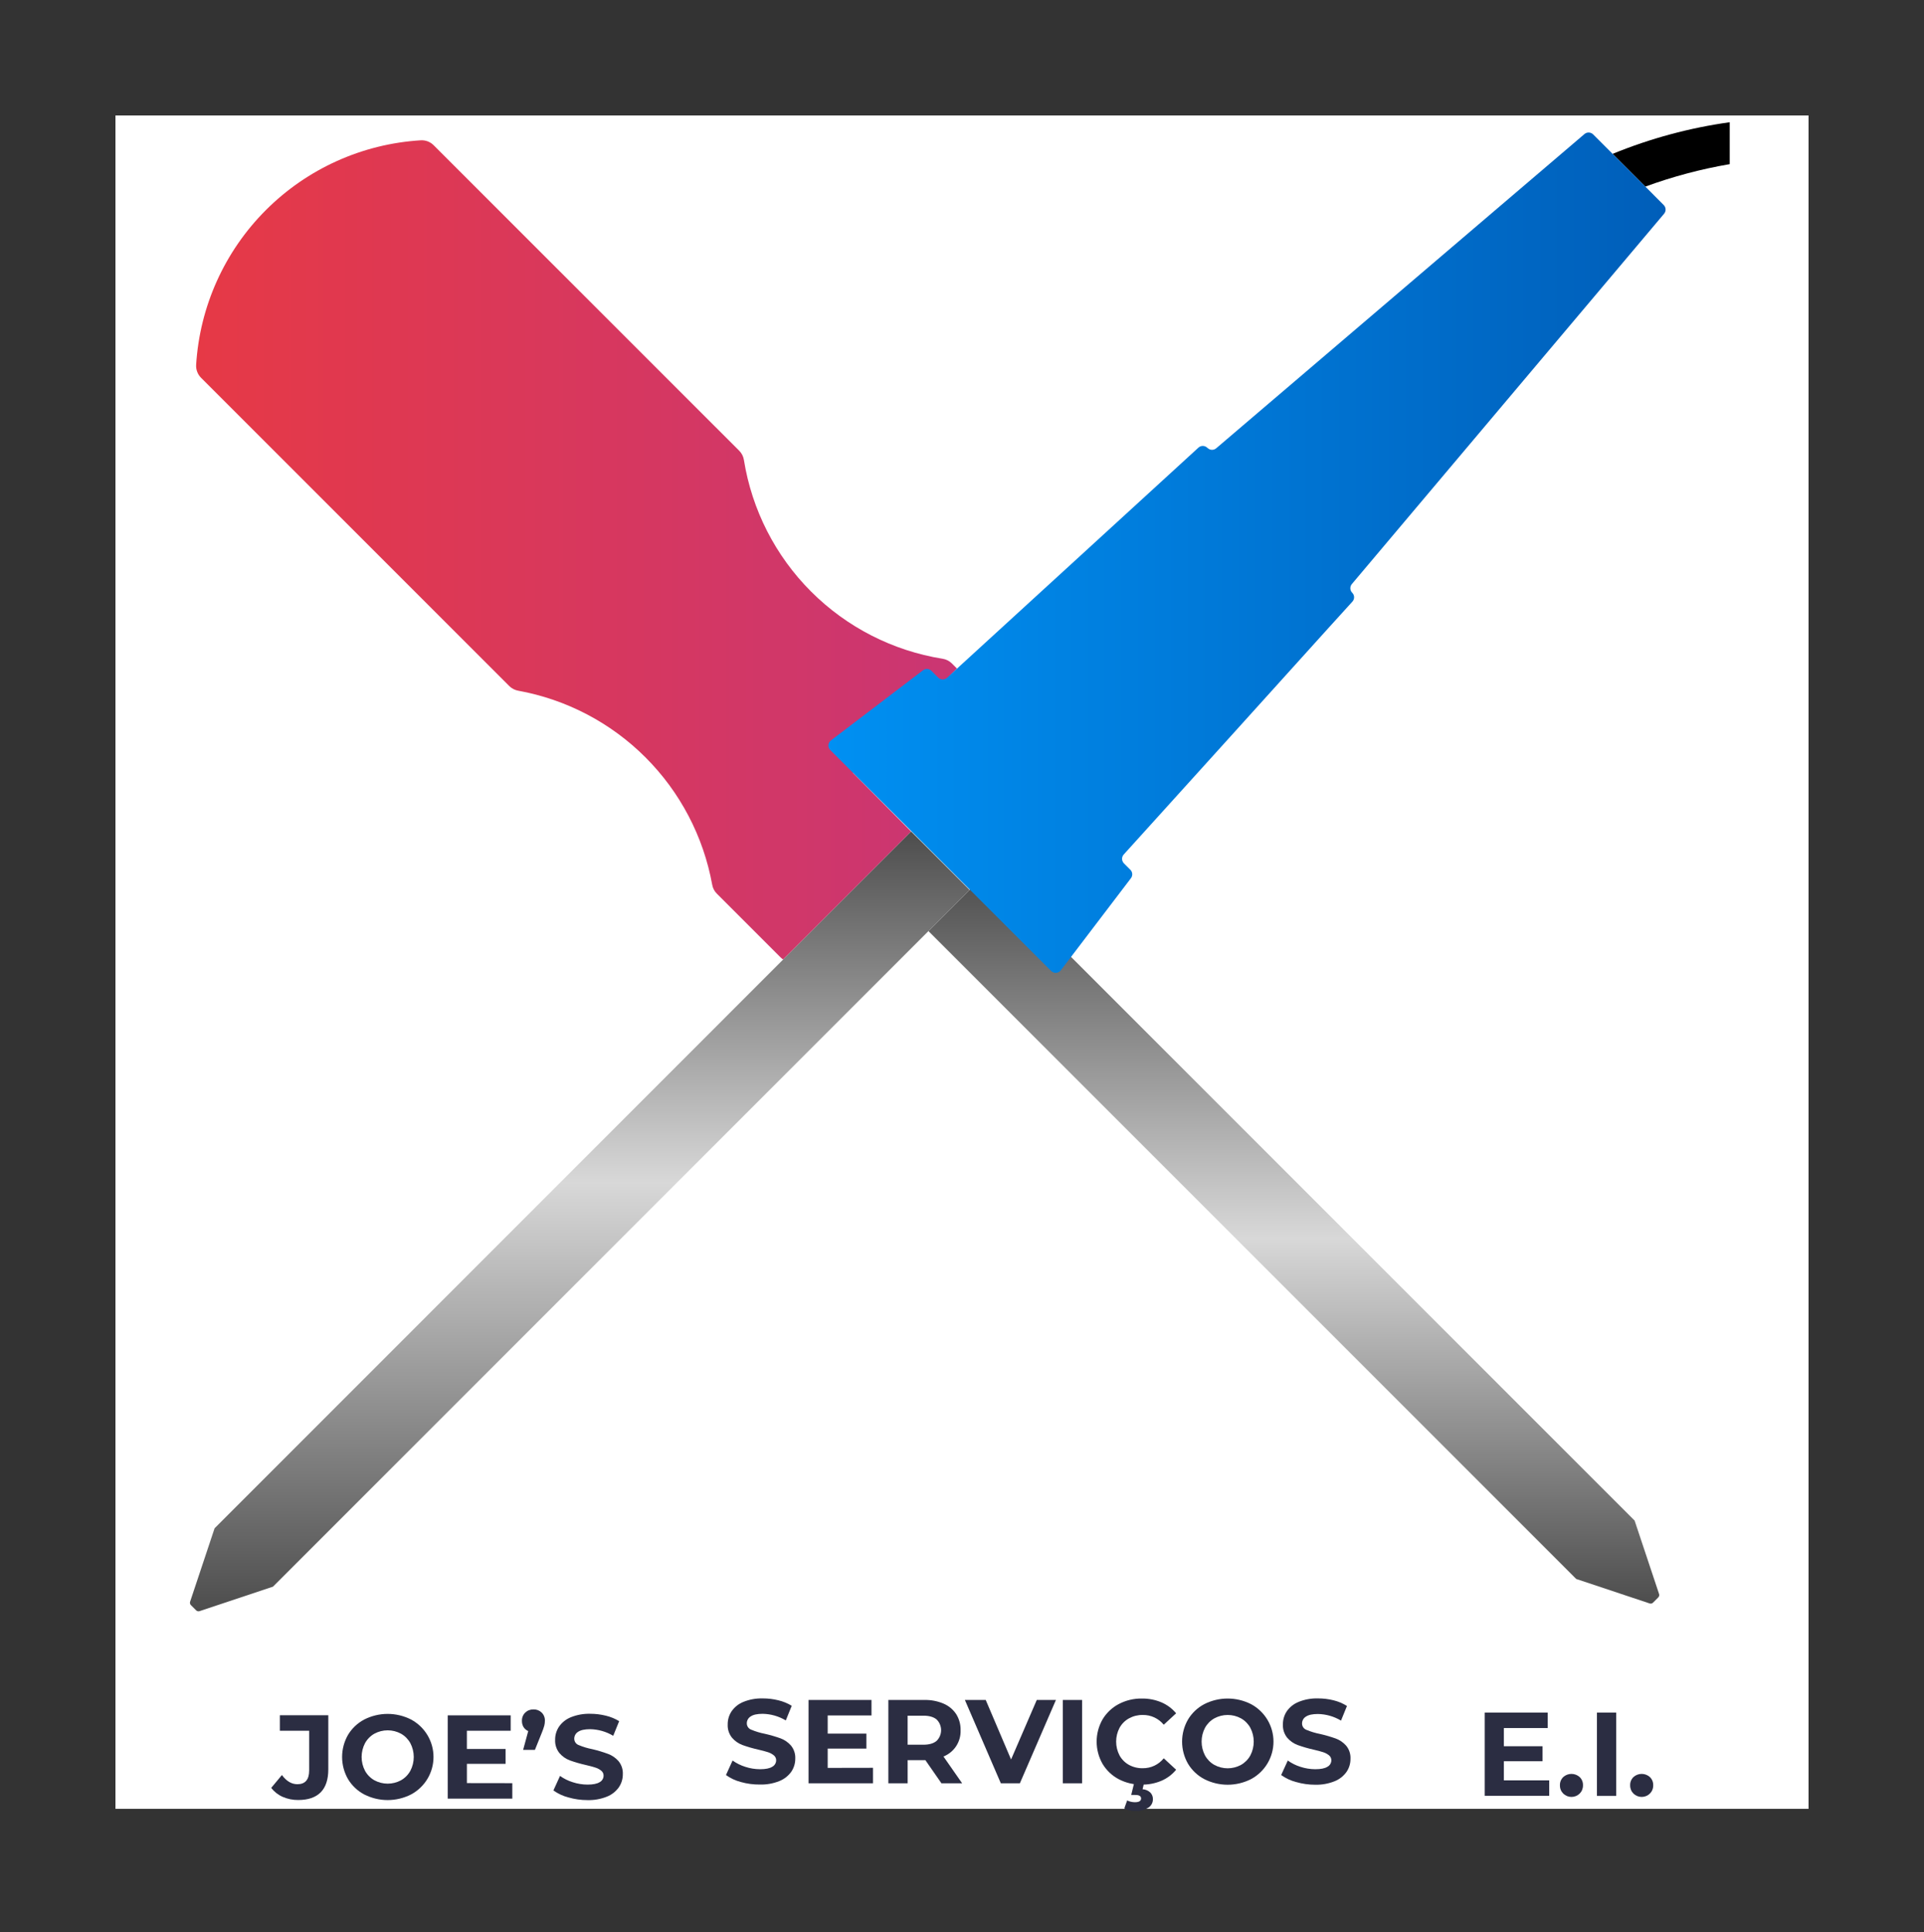
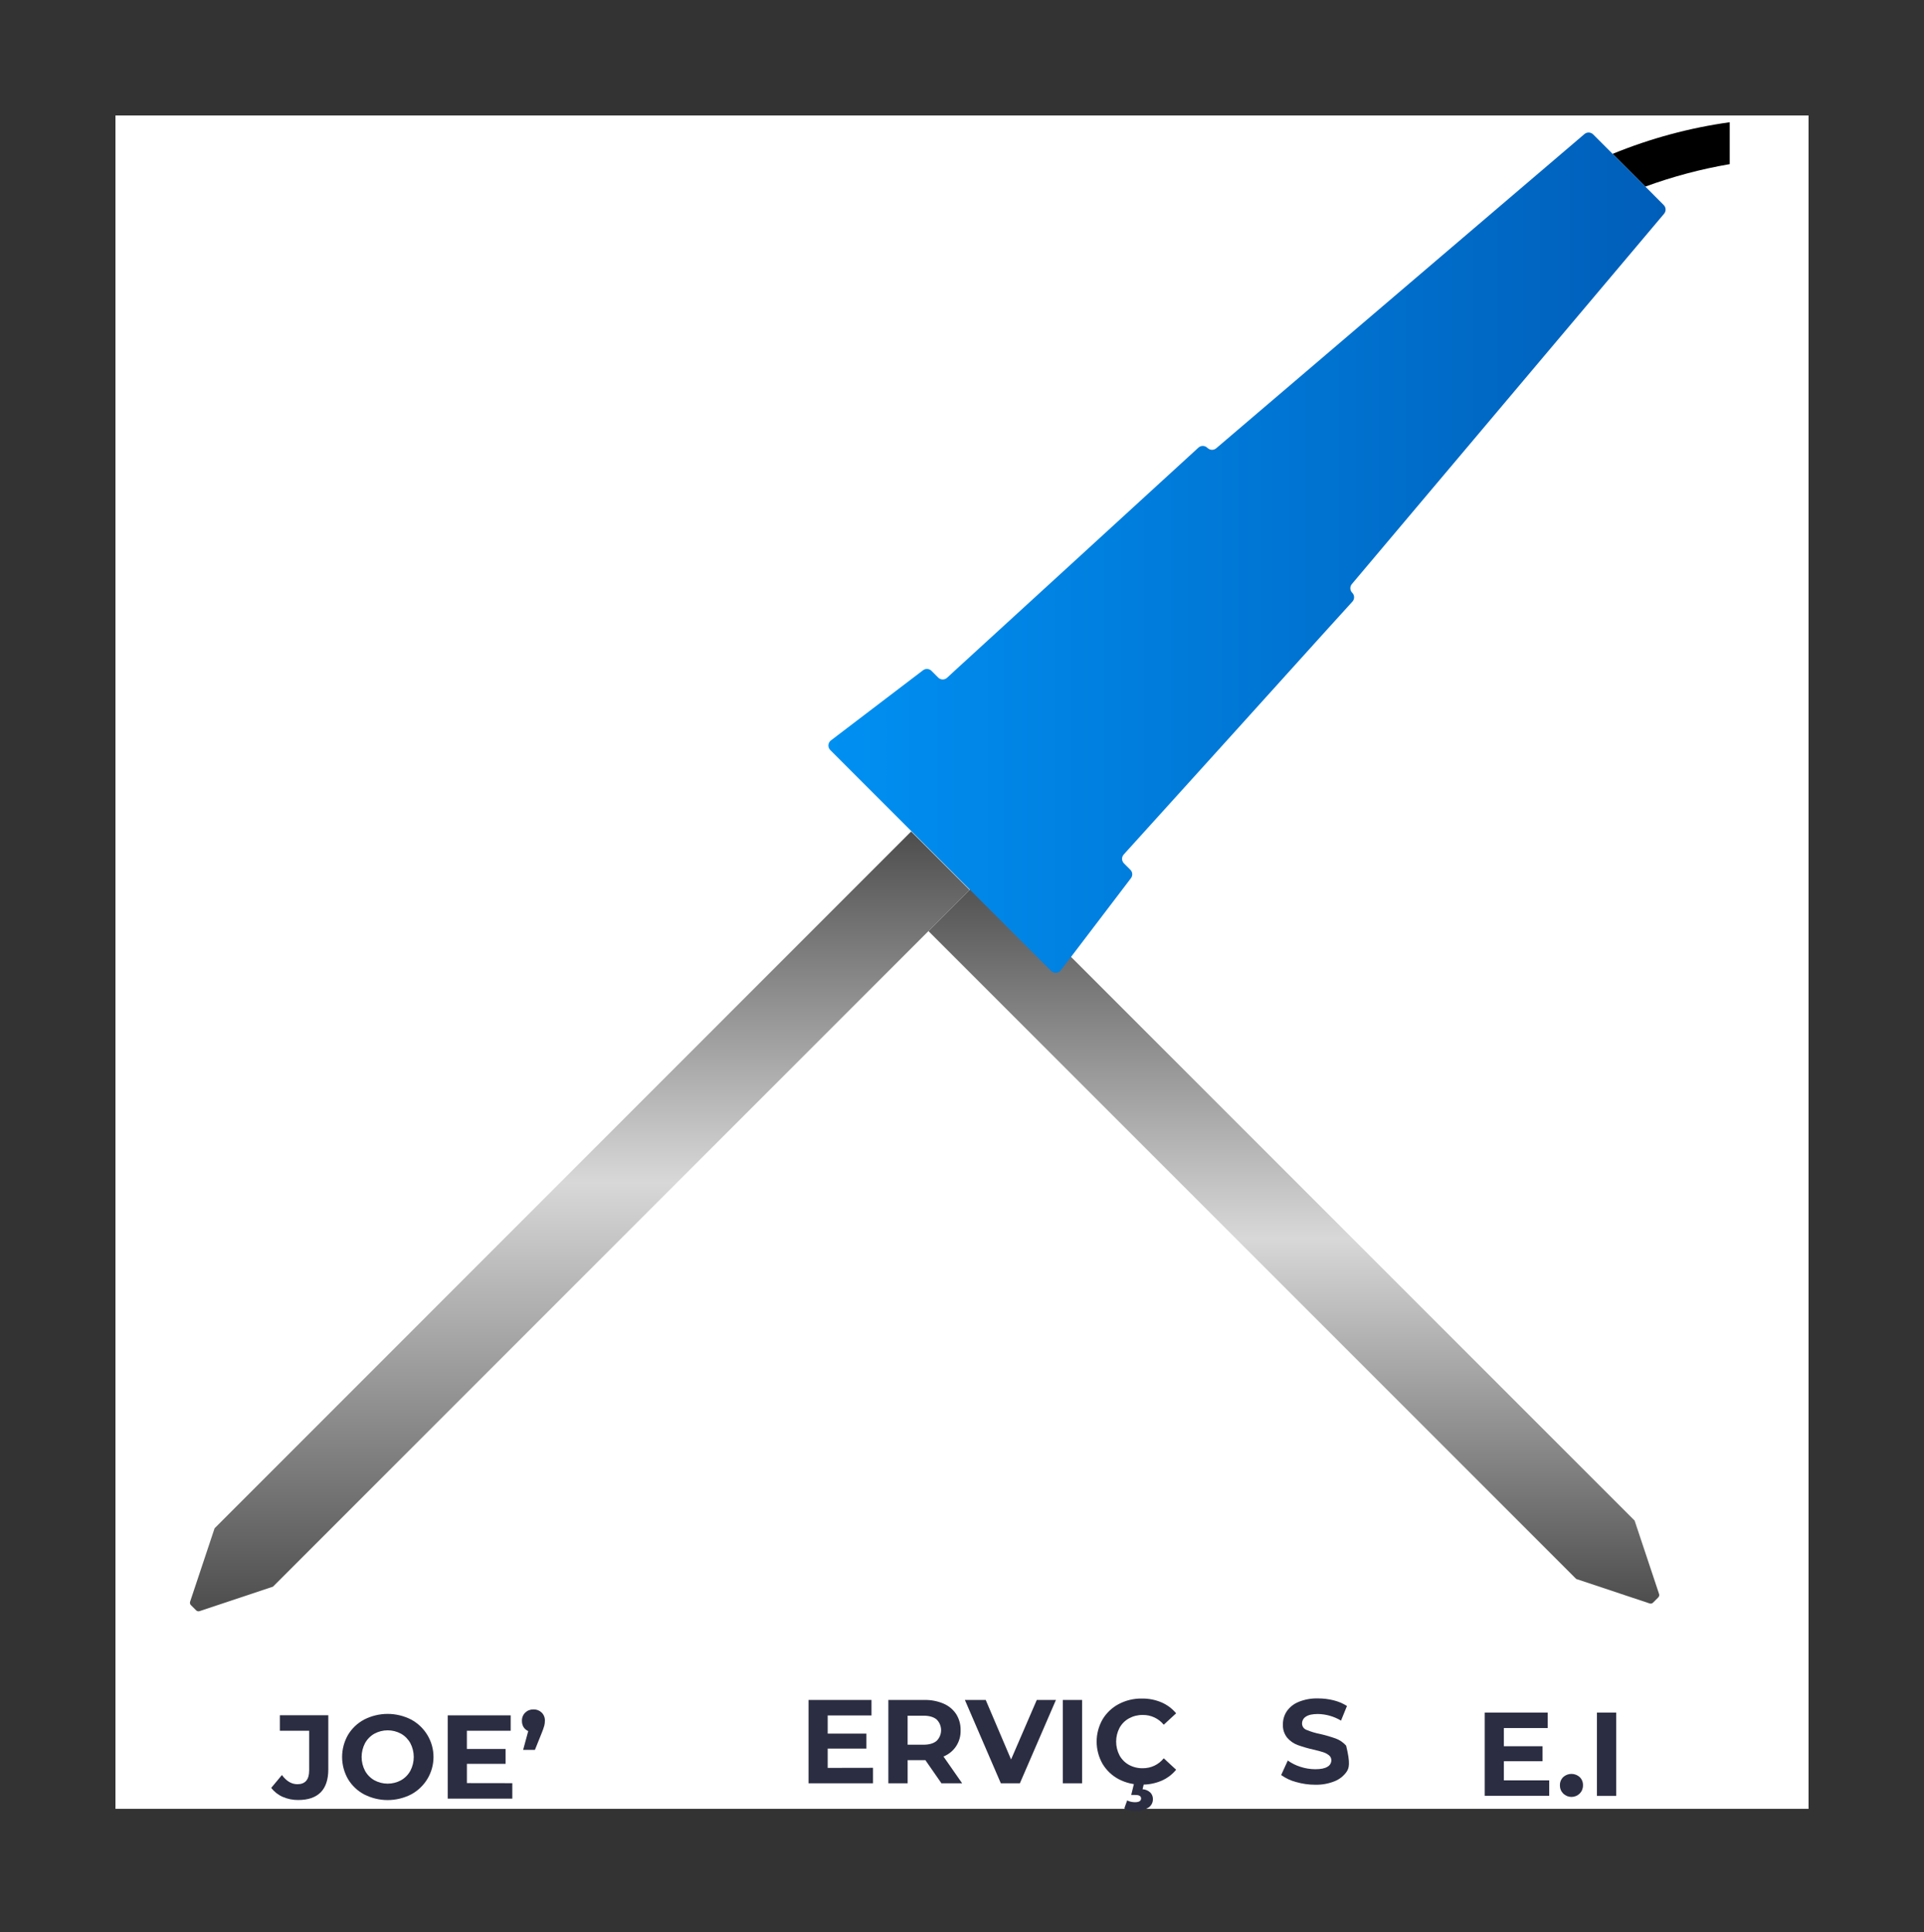
<svg xmlns="http://www.w3.org/2000/svg" width="250" height="251" viewBox="0 0 250 251" fill="none">
  <rect x="0" y="0" width="250" height="251" fill="#333333" stroke="none" />
  <path d="M235 15H15V235H235V15Z" fill="white" />
  <path d="M128.213 113.391L120.64 120.964L204.812 205.136L214.357 208.317C214.431 208.341 214.51 208.343 214.586 208.325C214.662 208.307 214.731 208.269 214.787 208.214L215.476 207.525C215.531 207.469 215.569 207.4 215.587 207.324C215.605 207.248 215.603 207.169 215.579 207.095L212.398 197.55L139.155 124.306L128.488 113.64L128.213 113.391Z" fill="url(#paint0_linear_37_2)" />
-   <path d="M101.762 124.656C101.641 124.575 101.528 124.482 101.425 124.379L93.136 116.091C92.823 115.776 92.615 115.372 92.541 114.935C91.401 108.67 88.378 102.902 83.875 98.399C79.372 93.896 73.603 90.874 67.338 89.734C66.901 89.657 66.497 89.449 66.182 89.137L26.13 49.085C25.91 48.866 25.739 48.604 25.628 48.314C25.516 48.025 25.468 47.715 25.486 47.405C25.952 39.818 29.177 32.662 34.553 27.288C39.93 21.914 47.086 18.691 54.674 18.228C54.983 18.21 55.293 18.258 55.583 18.369C55.873 18.48 56.135 18.652 56.353 18.872L96.064 58.57C96.385 58.895 96.594 59.313 96.663 59.764C97.701 66.239 100.756 72.221 105.393 76.857C110.03 81.494 116.012 84.549 122.487 85.586C122.938 85.657 123.356 85.867 123.681 86.188L124.349 86.856L110.818 100.387L118.389 108.03L101.762 124.656Z" fill="url(#paint1_linear_37_2)" />
  <path d="M209.542 19.989L213.794 24.242C217.359 22.937 221.028 21.962 224.755 21.325V15.88C219.566 16.603 214.453 17.975 209.542 19.989Z" fill="black" />
  <path d="M125.988 115.616L35.467 206.137L25.922 209.318C25.848 209.342 25.769 209.344 25.693 209.326C25.617 209.308 25.548 209.27 25.492 209.215L24.803 208.526C24.748 208.47 24.71 208.401 24.692 208.325C24.674 208.249 24.677 208.17 24.7 208.096L27.883 198.549L118.393 108.023" fill="url(#paint2_linear_37_2)" />
  <path d="M209.533 19.985L207.009 17.461C206.861 17.313 206.663 17.225 206.453 17.217C206.244 17.209 206.039 17.28 205.879 17.416L158.033 58.239C157.873 58.375 157.668 58.446 157.459 58.438C157.25 58.429 157.051 58.342 156.903 58.194L156.875 58.179C156.723 58.027 156.519 57.94 156.305 57.935C156.09 57.93 155.882 58.008 155.724 58.153L138.568 73.856L124.349 86.866L123.061 88.054C122.903 88.199 122.695 88.278 122.48 88.273C122.266 88.269 122.061 88.182 121.909 88.031L121.033 87.154C120.89 87.011 120.701 86.925 120.499 86.911C120.298 86.897 120.098 86.957 119.938 87.079L107.969 96.192C107.875 96.264 107.797 96.356 107.74 96.46C107.684 96.565 107.65 96.68 107.642 96.799C107.634 96.918 107.651 97.037 107.693 97.148C107.735 97.259 107.8 97.361 107.884 97.445L119.682 109.243L136.586 126.147C136.67 126.231 136.771 126.296 136.883 126.338C136.994 126.379 137.113 126.397 137.232 126.389C137.35 126.38 137.466 126.347 137.57 126.291C137.675 126.234 137.766 126.156 137.838 126.061L139.172 124.311L146.952 114.091C147.074 113.931 147.134 113.731 147.12 113.53C147.106 113.329 147.019 113.14 146.877 112.998L146.043 112.164C145.892 112.013 145.805 111.809 145.799 111.595C145.794 111.381 145.871 111.174 146.015 111.015L160.131 95.411L170.944 83.438L172.662 81.537L175.734 78.154C175.877 77.996 175.954 77.788 175.948 77.575C175.943 77.361 175.855 77.158 175.703 77.007C175.556 76.859 175.469 76.662 175.461 76.453C175.452 76.244 175.522 76.04 175.656 75.88L216.228 27.767C216.362 27.607 216.432 27.403 216.423 27.195C216.414 26.986 216.328 26.789 216.181 26.641L213.794 24.242L209.533 19.985Z" fill="url(#paint3_linear_37_2)" />
  <path d="M36.743 233.448C36.152 233.19 35.635 232.788 35.24 232.279L36.632 230.608C37.218 231.403 37.888 231.8 38.642 231.8C39.663 231.8 40.173 231.202 40.172 230.007V224.852H36.363V222.841H42.659V229.863C42.659 231.193 42.329 232.19 41.669 232.855C41.008 233.519 40.039 233.851 38.76 233.851C38.067 233.861 37.38 233.723 36.743 233.448Z" fill="#2B2D42" />
  <path d="M47.335 233.134C46.458 232.674 45.726 231.981 45.217 231.132C44.716 230.259 44.452 229.269 44.452 228.263C44.452 227.256 44.716 226.266 45.217 225.393C45.726 224.544 46.459 223.852 47.335 223.391C48.275 222.914 49.315 222.665 50.37 222.665C51.425 222.665 52.464 222.914 53.405 223.391C54.288 223.862 55.026 224.564 55.542 225.422C56.057 226.28 56.329 227.262 56.329 228.263C56.329 229.263 56.057 230.245 55.542 231.103C55.026 231.961 54.288 232.663 53.405 233.134C52.464 233.611 51.425 233.86 50.37 233.86C49.315 233.86 48.275 233.611 47.335 233.134ZM52.108 231.287C52.618 230.997 53.038 230.571 53.321 230.056C53.611 229.503 53.762 228.887 53.762 228.263C53.762 227.638 53.611 227.023 53.321 226.469C53.038 225.954 52.618 225.528 52.108 225.238C51.576 224.949 50.98 224.798 50.375 224.798C49.77 224.798 49.175 224.949 48.643 225.238C48.132 225.528 47.711 225.954 47.429 226.469C47.14 227.023 46.988 227.638 46.988 228.263C46.988 228.887 47.14 229.503 47.429 230.056C47.711 230.571 48.132 230.998 48.643 231.287C49.175 231.576 49.77 231.727 50.375 231.727C50.98 231.727 51.576 231.576 52.108 231.287Z" fill="#2B2D42" />
  <path d="M66.567 231.665V233.675H58.175V222.85H66.357V224.856H60.665V227.219H65.693V229.152H60.667V231.656L66.567 231.665Z" fill="#2B2D42" />
  <path d="M70.386 222.493C70.526 222.634 70.635 222.802 70.707 222.987C70.779 223.171 70.811 223.369 70.803 223.567C70.802 223.776 70.776 223.984 70.725 224.186C70.637 224.502 70.528 224.811 70.401 225.114L69.505 227.341H67.974L68.638 224.897C68.39 224.792 68.18 224.614 68.034 224.388C67.885 224.141 67.811 223.856 67.819 223.567C67.812 223.368 67.846 223.17 67.92 222.985C67.994 222.8 68.106 222.632 68.249 222.493C68.392 222.357 68.56 222.25 68.745 222.18C68.929 222.11 69.126 222.077 69.323 222.083C69.519 222.077 69.713 222.11 69.896 222.18C70.079 222.251 70.245 222.357 70.386 222.493Z" fill="#2B2D42" />
-   <path d="M73.842 233.512C73.147 233.333 72.492 233.026 71.909 232.608L72.768 230.722C73.272 231.082 73.83 231.358 74.422 231.54C75.041 231.743 75.689 231.848 76.34 231.85C77.056 231.85 77.582 231.744 77.917 231.534C78.07 231.453 78.2 231.332 78.29 231.183C78.38 231.034 78.427 230.864 78.428 230.69C78.43 230.566 78.404 230.444 78.352 230.332C78.299 230.22 78.222 230.122 78.125 230.045C77.897 229.859 77.634 229.72 77.352 229.635C77.038 229.532 76.613 229.418 76.076 229.294C75.39 229.139 74.713 228.943 74.05 228.707C73.527 228.513 73.061 228.188 72.697 227.764C72.302 227.276 72.101 226.659 72.132 226.031C72.124 225.42 72.302 224.82 72.644 224.313C73.027 223.767 73.562 223.344 74.181 223.097C74.98 222.778 75.835 222.626 76.695 222.65C77.378 222.649 78.059 222.732 78.722 222.897C79.333 223.042 79.917 223.282 80.453 223.608L79.68 225.511C78.77 224.966 77.733 224.669 76.673 224.652C75.973 224.652 75.455 224.765 75.12 224.991C74.966 225.085 74.838 225.216 74.75 225.374C74.662 225.531 74.616 225.709 74.617 225.889C74.617 226.07 74.673 226.246 74.777 226.394C74.88 226.542 75.027 226.655 75.197 226.716C75.767 226.954 76.361 227.133 76.967 227.249C77.66 227.412 78.342 227.617 79.01 227.863C79.531 228.055 79.996 228.374 80.363 228.791C80.76 229.273 80.962 229.886 80.928 230.509C80.933 231.113 80.752 231.704 80.41 232.202C80.02 232.749 79.48 233.171 78.855 233.418C78.055 233.736 77.197 233.888 76.336 233.864C75.492 233.866 74.652 233.748 73.842 233.512Z" fill="#2B2D42" />
-   <path d="M96.264 231.514C95.569 231.334 94.914 231.027 94.331 230.608L95.19 228.722C95.695 229.082 96.254 229.359 96.846 229.543C97.465 229.746 98.113 229.85 98.764 229.852C99.48 229.852 100.006 229.746 100.341 229.534C100.494 229.453 100.623 229.332 100.713 229.184C100.803 229.036 100.851 228.866 100.852 228.692C100.854 228.569 100.828 228.446 100.776 228.335C100.723 228.223 100.646 228.125 100.549 228.048C100.32 227.863 100.058 227.723 99.776 227.637C99.462 227.534 99.037 227.421 98.5 227.298C97.814 227.143 97.137 226.946 96.475 226.71C95.951 226.515 95.485 226.191 95.121 225.767C94.726 225.278 94.525 224.661 94.556 224.033C94.548 223.422 94.727 222.822 95.068 222.315C95.451 221.769 95.986 221.347 96.606 221.101C97.403 220.78 98.259 220.628 99.119 220.653C99.801 220.651 100.482 220.734 101.144 220.9C101.755 221.045 102.34 221.285 102.877 221.61L102.104 223.514C101.195 222.968 100.157 222.672 99.097 222.654C98.394 222.654 97.876 222.767 97.542 222.994C97.388 223.087 97.26 223.219 97.172 223.376C97.084 223.534 97.038 223.711 97.039 223.892C97.039 224.072 97.094 224.249 97.198 224.397C97.302 224.545 97.449 224.657 97.619 224.718C98.19 224.956 98.784 225.135 99.391 225.251C100.077 225.408 100.754 225.604 101.417 225.84C101.938 226.032 102.403 226.351 102.77 226.768C103.167 227.249 103.369 227.863 103.335 228.486C103.339 229.09 103.158 229.681 102.817 230.181C102.426 230.726 101.886 231.147 101.262 231.394C100.461 231.714 99.603 231.866 98.741 231.843C97.904 231.851 97.07 231.741 96.264 231.514Z" fill="#2B2D42" />
  <path d="M113.437 229.669V231.68H105.06V220.854H113.241V222.865H107.549V225.228H112.575V227.176H107.549V229.68L113.437 229.669Z" fill="#2B2D42" />
  <path d="M122.329 231.68L120.241 228.673H117.936V231.68H115.432V220.855H120.119C120.975 220.835 121.825 220.999 122.612 221.334C123.278 221.619 123.845 222.092 124.245 222.695C124.636 223.32 124.834 224.046 124.816 224.783C124.845 225.513 124.646 226.234 124.247 226.846C123.849 227.458 123.27 227.931 122.591 228.2L125.018 231.68H122.329ZM121.695 223.383C121.301 223.058 120.729 222.896 119.977 222.897H117.934V226.669H119.977C120.729 226.669 121.3 226.506 121.695 226.175C121.882 225.993 122.03 225.776 122.131 225.536C122.232 225.297 122.284 225.039 122.284 224.779C122.284 224.519 122.232 224.261 122.131 224.021C122.03 223.781 121.882 223.564 121.695 223.383Z" fill="#2B2D42" />
  <path d="M137.205 220.854L132.521 231.68H130.046L125.375 220.854H128.083L131.376 228.587L134.716 220.854H137.205Z" fill="#2B2D42" />
  <path d="M138.103 220.854H140.607V231.68H138.103V220.854Z" fill="#2B2D42" />
  <path d="M145.363 231.147C144.492 230.687 143.765 229.997 143.26 229.152C142.759 228.273 142.495 227.279 142.495 226.267C142.495 225.256 142.759 224.261 143.26 223.383C143.765 222.538 144.493 221.848 145.363 221.389C146.289 220.901 147.323 220.653 148.37 220.67C149.243 220.657 150.108 220.826 150.913 221.164C151.653 221.481 152.307 221.969 152.823 222.588L151.214 224.072C150.885 223.669 150.469 223.346 149.998 223.126C149.527 222.906 149.012 222.796 148.492 222.803C147.866 222.792 147.248 222.945 146.699 223.245C146.181 223.53 145.755 223.956 145.47 224.474C145.18 225.027 145.029 225.642 145.029 226.267C145.029 226.892 145.18 227.507 145.47 228.061C145.755 228.579 146.181 229.005 146.699 229.291C147.249 229.588 147.867 229.736 148.492 229.721C149.014 229.727 149.53 229.614 150.002 229.391C150.473 229.167 150.888 228.84 151.214 228.432L152.823 229.919C152.309 230.545 151.652 231.038 150.907 231.356C150.099 231.695 149.231 231.864 148.355 231.852C147.314 231.87 146.286 231.628 145.363 231.147ZM146.733 235.183C146.507 235.137 146.29 235.056 146.089 234.943L146.46 233.907C146.774 234.058 147.118 234.138 147.466 234.139C148.001 234.139 148.269 233.975 148.269 233.645C148.269 233.345 148.018 233.196 147.513 233.196H146.987L147.388 231.557H148.677L148.462 232.453C148.84 232.472 149.198 232.625 149.474 232.883C149.583 232.997 149.669 233.131 149.726 233.279C149.784 233.426 149.811 233.584 149.807 233.742C149.81 233.966 149.755 234.188 149.647 234.385C149.538 234.581 149.38 234.746 149.188 234.863C148.689 235.159 148.114 235.302 147.534 235.273C147.265 235.273 146.996 235.242 146.733 235.183Z" fill="#2B2D42" />
-   <path d="M156.483 231.139C155.606 230.679 154.873 229.986 154.365 229.137C153.862 228.264 153.598 227.275 153.598 226.268C153.598 225.261 153.862 224.272 154.365 223.4C154.873 222.55 155.606 221.857 156.483 221.396C157.423 220.918 158.463 220.67 159.518 220.67C160.572 220.67 161.612 220.918 162.553 221.396C163.435 221.867 164.173 222.569 164.688 223.427C165.202 224.285 165.474 225.267 165.474 226.267C165.474 227.268 165.202 228.249 164.688 229.107C164.173 229.965 163.435 230.667 162.553 231.139C161.612 231.617 160.572 231.867 159.518 231.867C158.463 231.867 157.423 231.617 156.483 231.139ZM161.253 229.291C161.764 229.002 162.185 228.576 162.467 228.061C162.756 227.507 162.908 226.892 162.908 226.267C162.908 225.642 162.756 225.027 162.467 224.474C162.185 223.959 161.765 223.533 161.253 223.245C160.722 222.955 160.126 222.803 159.521 222.803C158.915 222.803 158.32 222.955 157.788 223.245C157.277 223.533 156.857 223.959 156.575 224.474C156.285 225.027 156.134 225.642 156.134 226.267C156.134 226.892 156.285 227.507 156.575 228.061C156.858 228.575 157.278 229.002 157.788 229.291C158.32 229.58 158.916 229.732 159.521 229.732C160.126 229.732 160.721 229.58 161.253 229.291Z" fill="#2B2D42" />
-   <path d="M168.406 231.514C167.711 231.335 167.055 231.027 166.472 230.608L167.332 228.722C167.835 229.083 168.394 229.36 168.985 229.543C169.605 229.745 170.252 229.85 170.904 229.852C171.619 229.852 172.145 229.746 172.48 229.534C172.634 229.454 172.763 229.333 172.853 229.184C172.943 229.036 172.991 228.866 172.991 228.692C172.993 228.569 172.968 228.447 172.915 228.335C172.863 228.223 172.786 228.125 172.691 228.048C172.461 227.863 172.199 227.724 171.917 227.637C171.602 227.534 171.177 227.421 170.641 227.298C169.954 227.143 169.277 226.946 168.614 226.71C168.091 226.514 167.625 226.19 167.261 225.767C166.866 225.278 166.666 224.661 166.698 224.033C166.689 223.422 166.867 222.823 167.207 222.315C167.592 221.77 168.127 221.348 168.747 221.101C169.545 220.78 170.4 220.628 171.26 220.653C171.943 220.651 172.623 220.734 173.286 220.9C173.899 221.051 174.485 221.299 175.021 221.634L174.248 223.537C173.338 222.991 172.301 222.695 171.241 222.678C170.541 222.678 170.023 222.791 169.688 223.017C169.533 223.111 169.406 223.242 169.318 223.4C169.23 223.557 169.184 223.735 169.185 223.915C169.185 224.096 169.24 224.273 169.344 224.421C169.448 224.569 169.595 224.681 169.765 224.742C170.335 224.98 170.928 225.158 171.535 225.275C172.221 225.431 172.897 225.628 173.56 225.863C174.082 226.055 174.547 226.374 174.914 226.791C175.312 227.272 175.513 227.886 175.479 228.51C175.483 229.114 175.303 229.706 174.961 230.204C174.57 230.75 174.03 231.171 173.406 231.418C172.605 231.737 171.748 231.89 170.886 231.867C170.047 231.867 169.212 231.749 168.406 231.514Z" fill="#2B2D42" />
+   <path d="M168.406 231.514C167.711 231.335 167.055 231.027 166.472 230.608L167.332 228.722C167.835 229.083 168.394 229.36 168.985 229.543C169.605 229.745 170.252 229.85 170.904 229.852C171.619 229.852 172.145 229.746 172.48 229.534C172.634 229.454 172.763 229.333 172.853 229.184C172.943 229.036 172.991 228.866 172.991 228.692C172.993 228.569 172.968 228.447 172.915 228.335C172.863 228.223 172.786 228.125 172.691 228.048C172.461 227.863 172.199 227.724 171.917 227.637C171.602 227.534 171.177 227.421 170.641 227.298C169.954 227.143 169.277 226.946 168.614 226.71C168.091 226.514 167.625 226.19 167.261 225.767C166.866 225.278 166.666 224.661 166.698 224.033C166.689 223.422 166.867 222.823 167.207 222.315C167.592 221.77 168.127 221.348 168.747 221.101C169.545 220.78 170.4 220.628 171.26 220.653C171.943 220.651 172.623 220.734 173.286 220.9C173.899 221.051 174.485 221.299 175.021 221.634L174.248 223.537C173.338 222.991 172.301 222.695 171.241 222.678C170.541 222.678 170.023 222.791 169.688 223.017C169.533 223.111 169.406 223.242 169.318 223.4C169.23 223.557 169.184 223.735 169.185 223.915C169.185 224.096 169.24 224.273 169.344 224.421C169.448 224.569 169.595 224.681 169.765 224.742C170.335 224.98 170.928 225.158 171.535 225.275C172.221 225.431 172.897 225.628 173.56 225.863C174.082 226.055 174.547 226.374 174.914 226.791C175.483 229.114 175.303 229.706 174.961 230.204C174.57 230.75 174.03 231.171 173.406 231.418C172.605 231.737 171.748 231.89 170.886 231.867C170.047 231.867 169.212 231.749 168.406 231.514Z" fill="#2B2D42" />
  <path d="M201.301 231.3V233.31H192.924V222.493H201.105V224.504H195.409V226.866H200.435V228.815H195.409V231.3H201.301Z" fill="#2B2D42" />
  <path d="M203.124 233.018C202.984 232.877 202.873 232.71 202.799 232.525C202.725 232.341 202.69 232.143 202.695 231.944C202.686 231.745 202.721 231.546 202.795 231.361C202.869 231.176 202.981 231.009 203.124 230.87C203.417 230.606 203.797 230.46 204.192 230.46C204.586 230.46 204.966 230.606 205.259 230.87C205.403 231.009 205.515 231.176 205.589 231.361C205.663 231.546 205.697 231.745 205.689 231.944C205.694 232.143 205.658 232.341 205.584 232.525C205.51 232.71 205.4 232.877 205.259 233.018C204.974 233.296 204.591 233.452 204.192 233.452C203.793 233.452 203.41 233.296 203.124 233.018Z" fill="#2B2D42" />
  <path d="M207.502 222.493H210.006V233.319H207.502V222.493Z" fill="#2B2D42" />
-   <path d="M212.248 233.018C212.108 232.877 211.997 232.71 211.923 232.525C211.85 232.341 211.814 232.143 211.819 231.944C211.811 231.745 211.845 231.546 211.919 231.361C211.993 231.176 212.105 231.009 212.248 230.87C212.541 230.606 212.922 230.46 213.316 230.46C213.71 230.46 214.091 230.606 214.383 230.87C214.527 231.009 214.639 231.176 214.713 231.361C214.787 231.546 214.821 231.745 214.813 231.944C214.818 232.143 214.782 232.341 214.708 232.525C214.634 232.71 214.524 232.877 214.383 233.018C214.098 233.296 213.715 233.452 213.316 233.452C212.917 233.452 212.534 233.296 212.248 233.018Z" fill="#2B2D42" />
  <defs>
    <linearGradient id="paint0_linear_37_2" x1="168.124" y1="208.339" x2="168.124" y2="113.391" gradientUnits="userSpaceOnUse">
      <stop stop-color="#4D4D4D" />
      <stop offset="0.5" stop-color="#D8D8D8" />
      <stop offset="1" stop-color="#4D4D4D" />
    </linearGradient>
    <linearGradient id="paint1_linear_37_2" x1="25.486" y1="71.436" x2="124.349" y2="71.436" gradientUnits="userSpaceOnUse">
      <stop stop-color="#E63946" />
      <stop offset="1" stop-color="#CA3673" />
    </linearGradient>
    <linearGradient id="paint2_linear_37_2" x1="75.328" y1="209.34" x2="75.328" y2="108.023" gradientUnits="userSpaceOnUse">
      <stop stop-color="#4D4D4D" />
      <stop offset="0.55" stop-color="#D8D8D8" />
      <stop offset="1" stop-color="#4D4D4D" />
    </linearGradient>
    <linearGradient id="paint3_linear_37_2" x1="107.63" y1="71.797" x2="216.423" y2="71.797" gradientUnits="userSpaceOnUse">
      <stop stop-color="#0090F2" />
      <stop offset="1" stop-color="#005EB9" />
    </linearGradient>
  </defs>
</svg>